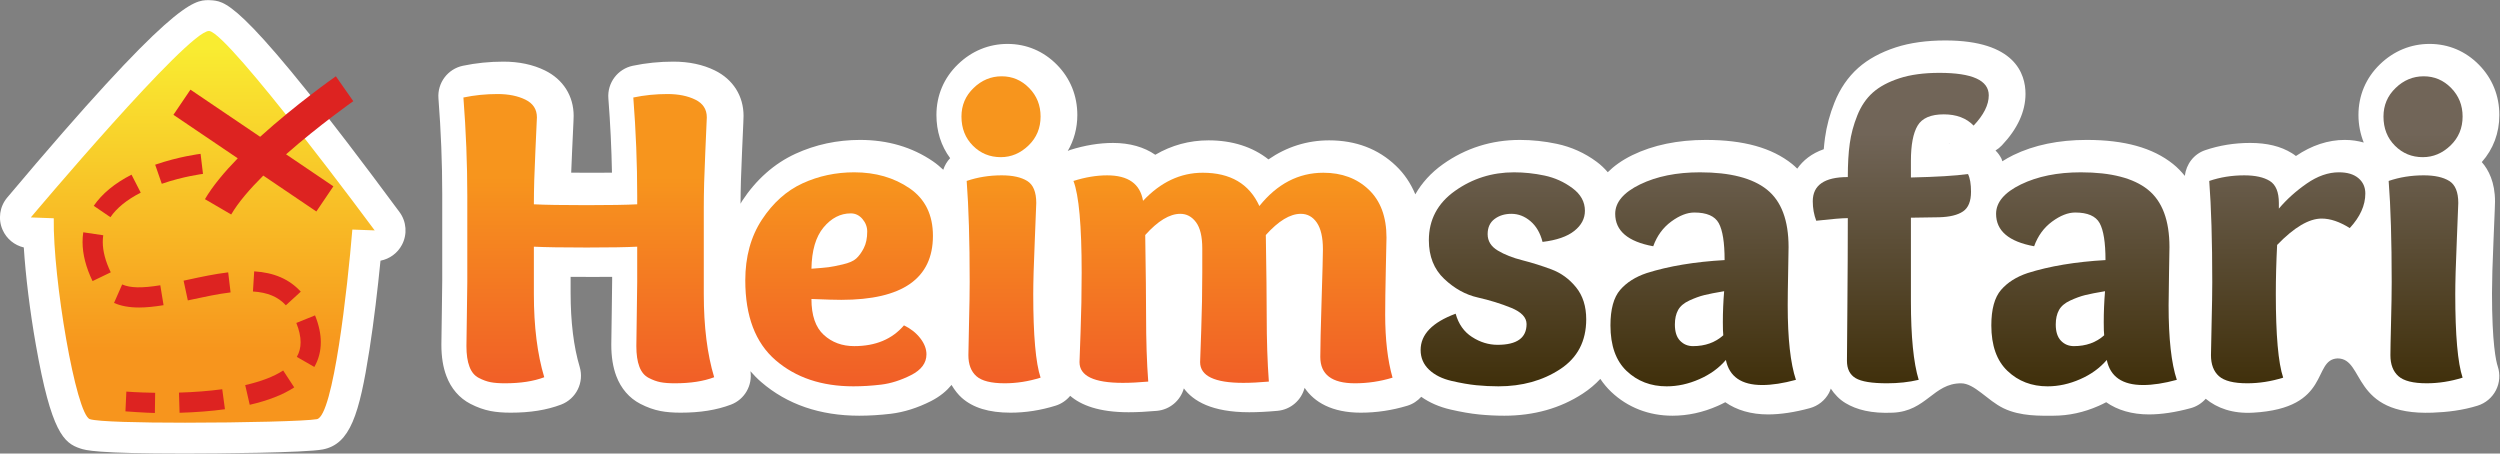
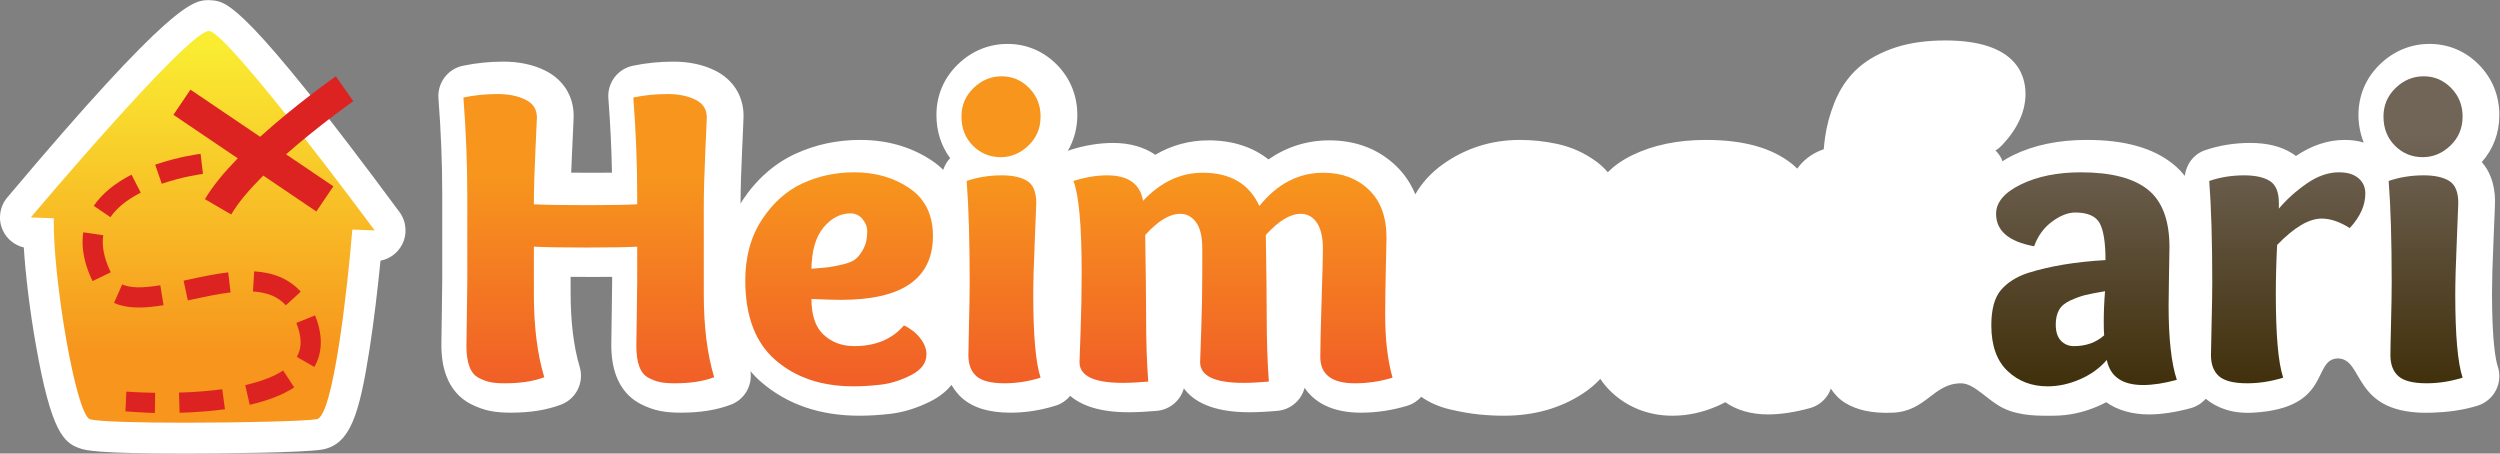
<svg xmlns="http://www.w3.org/2000/svg" xmlns:ns1="http://sodipodi.sourceforge.net/DTD/sodipodi-0.dtd" xmlns:ns2="http://www.inkscape.org/namespaces/inkscape" version="1.1" id="svg2" xml:space="preserve" width="201.991" height="36.644" viewBox="0 0 201.991 36.644" ns1:docname="Heimsafari_Logo_horizontal__reduced.svg" ns2:version="1.1 (c68e22c387, 2021-05-23)" ns2:export-filename="C:\Users\johannes\gdrive\Heimsafari\design\logo\AA-Final\Heimsafari_Logo_horizontal_CMYK\g10.png" ns2:export-xdpi="237.63387" ns2:export-ydpi="237.63387">
  <rect x="0" y="0" width="201.991" height="36.644" fill="#808080" stroke="none" />
  <defs id="defs6">
    <clipPath clipPathUnits="userSpaceOnUse" id="clipPath16">
      <path d="M 0,32.302 H 195.351 V 0 H 0 Z" id="path14" />
    </clipPath>
    <linearGradient x1="0" y1="0" x2="1" y2="0" gradientUnits="userSpaceOnUse" gradientTransform="matrix(0,-15.47,-15.47,0,45.35,20.085)" spreadMethod="pad" id="linearGradient40">
      <stop style="stop-opacity:1;stop-color:#f7951d" offset="0" id="stop34" />
      <stop style="stop-opacity:1;stop-color:#f05a28" offset="0.877" id="stop36" />
      <stop style="stop-opacity:1;stop-color:#f05a28" offset="1" id="stop38" />
    </linearGradient>
    <linearGradient x1="0" y1="0" x2="1" y2="0" gradientUnits="userSpaceOnUse" gradientTransform="matrix(0,-15.47,-15.47,0,60.523,20.085)" spreadMethod="pad" id="linearGradient62">
      <stop style="stop-opacity:1;stop-color:#f7951d" offset="0" id="stop56" />
      <stop style="stop-opacity:1;stop-color:#f05a28" offset="0.877" id="stop58" />
      <stop style="stop-opacity:1;stop-color:#f05a28" offset="1" id="stop60" />
    </linearGradient>
    <linearGradient x1="0" y1="0" x2="1" y2="0" gradientUnits="userSpaceOnUse" gradientTransform="matrix(0,-15.47,-15.47,0,70.337,20.085)" spreadMethod="pad" id="linearGradient84">
      <stop style="stop-opacity:1;stop-color:#f7951d" offset="0" id="stop78" />
      <stop style="stop-opacity:1;stop-color:#f05a28" offset="0.877" id="stop80" />
      <stop style="stop-opacity:1;stop-color:#f05a28" offset="1" id="stop82" />
    </linearGradient>
    <linearGradient x1="0" y1="0" x2="1" y2="0" gradientUnits="userSpaceOnUse" gradientTransform="matrix(0,-15.47,-15.47,0,84.397,20.085)" spreadMethod="pad" id="linearGradient106">
      <stop style="stop-opacity:1;stop-color:#f7951d" offset="0" id="stop100" />
      <stop style="stop-opacity:1;stop-color:#f05a28" offset="0.877" id="stop102" />
      <stop style="stop-opacity:1;stop-color:#f05a28" offset="1" id="stop104" />
    </linearGradient>
    <linearGradient x1="0" y1="0" x2="1" y2="0" gradientUnits="userSpaceOnUse" gradientTransform="matrix(0,-23.53,-23.53,0,100.788,22.77)" spreadMethod="pad" id="linearGradient128">
      <stop style="stop-opacity:1;stop-color:#716558" offset="0" id="stop122" />
      <stop style="stop-opacity:1;stop-color:#392800" offset="0.742" id="stop124" />
      <stop style="stop-opacity:1;stop-color:#392800" offset="1" id="stop126" />
    </linearGradient>
    <linearGradient x1="0" y1="0" x2="1" y2="0" gradientUnits="userSpaceOnUse" gradientTransform="matrix(0,-23.53,-23.53,0,112.897,22.77)" spreadMethod="pad" id="linearGradient150">
      <stop style="stop-opacity:1;stop-color:#716558" offset="0" id="stop144" />
      <stop style="stop-opacity:1;stop-color:#392800" offset="0.742" id="stop146" />
      <stop style="stop-opacity:1;stop-color:#392800" offset="1" id="stop148" />
    </linearGradient>
    <linearGradient x1="0" y1="0" x2="1" y2="0" gradientUnits="userSpaceOnUse" gradientTransform="matrix(0,-23.53,-23.53,0,124.873,22.77)" spreadMethod="pad" id="linearGradient172">
      <stop style="stop-opacity:1;stop-color:#716558" offset="0" id="stop166" />
      <stop style="stop-opacity:1;stop-color:#392800" offset="0.742" id="stop168" />
      <stop style="stop-opacity:1;stop-color:#392800" offset="1" id="stop170" />
    </linearGradient>
    <linearGradient x1="0" y1="0" x2="1" y2="0" gradientUnits="userSpaceOnUse" gradientTransform="matrix(0,-23.53,-23.53,0,135.984,22.77)" spreadMethod="pad" id="linearGradient194">
      <stop style="stop-opacity:1;stop-color:#716558" offset="0" id="stop188" />
      <stop style="stop-opacity:1;stop-color:#392800" offset="0.742" id="stop190" />
      <stop style="stop-opacity:1;stop-color:#392800" offset="1" id="stop192" />
    </linearGradient>
    <linearGradient x1="0" y1="0" x2="1" y2="0" gradientUnits="userSpaceOnUse" gradientTransform="matrix(0,-23.53,-23.53,0,148.3,22.77)" spreadMethod="pad" id="linearGradient216">
      <stop style="stop-opacity:1;stop-color:#716558" offset="0" id="stop210" />
      <stop style="stop-opacity:1;stop-color:#392800" offset="0.742" id="stop212" />
      <stop style="stop-opacity:1;stop-color:#392800" offset="1" id="stop214" />
    </linearGradient>
    <linearGradient x1="0" y1="0" x2="1" y2="0" gradientUnits="userSpaceOnUse" gradientTransform="matrix(0,-23.53,-23.53,0,156.529,22.77)" spreadMethod="pad" id="linearGradient238">
      <stop style="stop-opacity:1;stop-color:#716558" offset="0" id="stop232" />
      <stop style="stop-opacity:1;stop-color:#392800" offset="0.742" id="stop234" />
      <stop style="stop-opacity:1;stop-color:#392800" offset="1" id="stop236" />
    </linearGradient>
    <linearGradient x1="0" y1="0" x2="1" y2="0" gradientUnits="userSpaceOnUse" gradientTransform="matrix(0,-41.306,-41.306,0,21.951,28.528)" spreadMethod="pad" id="linearGradient262">
      <stop style="stop-opacity:1;stop-color:#f9ec31" offset="0" id="stop254" />
      <stop style="stop-opacity:1;stop-color:#f9ec31" offset="0.015" id="stop256" />
      <stop style="stop-opacity:1;stop-color:#f7951d" offset="0.46" id="stop258" />
      <stop style="stop-opacity:1;stop-color:#f7951d" offset="1" id="stop260" />
    </linearGradient>
    <clipPath clipPathUnits="userSpaceOnUse" id="clipPath272">
      <path d="M 0,32.302 H 195.351 V 0 H 0 Z" id="path270" />
    </clipPath>
  </defs>
  <ns1:namedview id="namedview4" pagecolor="#ffffff" bordercolor="#666666" borderopacity="1.0" ns2:pageshadow="2" ns2:pageopacity="0.0" ns2:pagecheckerboard="0" showgrid="false" ns2:zoom="6.8684064" ns2:cx="117.42171" ns2:cy="19.655214" ns2:window-width="3840" ns2:window-height="2054" ns2:window-x="-12" ns2:window-y="-12" ns2:window-maximized="1" ns2:current-layer="g8" />
  <g id="g8" ns2:groupmode="layer" ns2:label="Heimsafari_Logo_horizontal__reduced (1)" transform="matrix(1.333,0,0,-1.333,-12.88,41.107)">
    <g id="g10">
      <g id="g12" clip-path="url(#clipPath16)">
        <g id="g18" transform="translate(127.79,22.12)">
          <path d="m 0,0 c 0,0.002 0.001,0.003 0.001,0.005 0.014,0 0.028,0.001 0.044,0.001 0.013,0 0.026,0 0.039,-0.001 C 0.056,0.003 0.028,0.002 0,0 m 32.919,-9.025 c 0,0.705 0.03,1.763 0.09,3.143 0.086,2.042 0.093,2.283 0.093,2.387 0,1.161 -0.385,1.914 -0.802,2.389 0.698,0.789 1.064,1.767 1.064,2.852 0,1.169 -0.426,2.221 -1.231,3.041 -0.812,0.829 -1.85,1.269 -2.999,1.269 -1.131,0 -2.171,-0.427 -3.006,-1.235 -0.852,-0.822 -1.304,-1.886 -1.304,-3.075 0,-0.597 0.117,-1.153 0.32,-1.668 -0.354,0.1 -0.733,0.159 -1.148,0.159 -1.01,0 -2.006,-0.328 -2.961,-0.975 -0.087,0.068 -0.171,0.125 -0.247,0.172 -0.674,0.417 -1.502,0.62 -2.531,0.62 -0.956,0 -1.873,-0.149 -2.728,-0.441 -0.691,-0.236 -1.145,-0.852 -1.229,-1.556 -0.215,0.263 -0.449,0.508 -0.717,0.722 -1.227,0.981 -2.938,1.458 -5.232,1.458 -1.694,0 -3.191,-0.31 -4.448,-0.921 -0.245,-0.12 -0.462,-0.245 -0.664,-0.374 -0.021,0.049 -0.029,0.109 -0.052,0.156 -0.095,0.189 -0.217,0.356 -0.362,0.498 0.142,0.085 0.272,0.19 0.388,0.313 0.949,1.003 1.43,2.053 1.43,3.121 0,1.208 -0.631,3.236 -4.86,3.236 -1.136,0 -2.146,-0.141 -3.002,-0.419 C -4.138,5.547 -4.904,5.128 -5.497,4.601 -6.119,4.046 -6.602,3.341 -6.935,2.505 -7.217,1.804 -7.411,1.082 -7.51,0.363 -7.54,0.145 -7.565,-0.084 -7.585,-0.326 c -0.739,-0.257 -1.257,-0.68 -1.607,-1.179 -0.102,0.097 -0.201,0.196 -0.312,0.284 -1.227,0.981 -2.938,1.458 -5.232,1.458 -1.694,0 -3.191,-0.31 -4.448,-0.921 -0.647,-0.316 -1.123,-0.67 -1.493,-1.036 -0.195,0.229 -0.418,0.442 -0.675,0.633 -0.719,0.533 -1.532,0.9 -2.415,1.087 -0.744,0.158 -1.496,0.237 -2.237,0.237 -1.718,0 -3.286,-0.495 -4.662,-1.472 -0.722,-0.514 -1.279,-1.13 -1.676,-1.825 -0.276,0.659 -0.662,1.243 -1.18,1.734 -1.066,1.019 -2.427,1.537 -4.04,1.537 -1.336,0 -2.581,-0.394 -3.681,-1.155 -0.953,0.755 -2.188,1.155 -3.63,1.155 -1.157,0 -2.237,-0.293 -3.23,-0.874 -0.673,0.465 -1.543,0.717 -2.561,0.717 -0.838,0 -1.716,-0.144 -2.61,-0.428 -0.047,-0.015 -0.089,-0.04 -0.134,-0.058 0.379,0.648 0.58,1.383 0.58,2.178 0,1.17 -0.425,2.221 -1.23,3.041 -0.815,0.83 -1.852,1.269 -3,1.269 -1.131,0 -2.17,-0.427 -3.005,-1.235 -0.852,-0.82 -1.305,-1.884 -1.305,-3.075 0,-0.985 0.285,-1.878 0.831,-2.614 -0.19,-0.2 -0.33,-0.441 -0.417,-0.704 -0.194,0.182 -0.398,0.355 -0.626,0.512 -1.259,0.861 -2.743,1.297 -4.415,1.297 -1.385,0 -2.702,-0.282 -3.913,-0.838 -1.292,-0.595 -2.384,-1.562 -3.247,-2.874 -0.033,-0.05 -0.054,-0.106 -0.086,-0.157 0.002,0.855 0.032,1.898 0.089,3.115 0.087,1.913 0.093,2.112 0.093,2.211 0,1.208 -0.635,2.212 -1.742,2.755 -0.72,0.354 -1.566,0.533 -2.515,0.533 -0.838,0 -1.663,-0.084 -2.454,-0.25 -0.92,-0.192 -1.555,-1.038 -1.483,-1.976 0.118,-1.526 0.191,-3.036 0.218,-4.504 -0.357,-0.004 -0.751,-0.005 -1.182,-0.005 -0.472,0 -0.902,10e-4 -1.289,0.005 0.014,0.411 0.032,0.847 0.055,1.307 0.094,1.972 0.094,2.051 0.094,2.135 0,1.208 -0.635,2.212 -1.743,2.755 -0.722,0.354 -1.568,0.533 -2.515,0.533 -0.838,0 -1.663,-0.084 -2.454,-0.25 -0.92,-0.192 -1.555,-1.038 -1.483,-1.976 0.153,-1.982 0.23,-3.935 0.23,-5.806 v -5.241 c 0,-0.412 -0.008,-1.068 -0.025,-1.969 -0.018,-0.935 -0.027,-1.572 -0.027,-1.909 0,-0.744 0.1,-1.368 0.306,-1.91 0.282,-0.751 0.785,-1.334 1.453,-1.68 0.409,-0.212 0.823,-0.36 1.229,-0.437 0.349,-0.067 0.747,-0.099 1.216,-0.099 1.185,0 2.182,0.16 3.05,0.489 0.918,0.348 1.411,1.347 1.129,2.288 -0.365,1.216 -0.55,2.727 -0.55,4.493 v 0.964 c 0.4,-0.004 0.841,-0.006 1.324,-0.006 0.434,0 0.831,0.002 1.194,0.005 v -0.229 c 0,-0.412 -0.008,-1.068 -0.025,-1.969 -0.018,-0.935 -0.027,-1.572 -0.027,-1.909 0,-0.744 0.1,-1.368 0.305,-1.91 0.282,-0.749 0.784,-1.332 1.451,-1.678 0.411,-0.214 0.826,-0.362 1.232,-0.439 0.349,-0.067 0.746,-0.099 1.216,-0.099 1.187,0 2.184,0.16 3.051,0.489 0.832,0.316 1.307,1.166 1.18,2.023 0.202,-0.231 0.416,-0.452 0.652,-0.655 1.567,-1.354 3.566,-2.041 5.941,-2.041 0.612,0 1.255,0.04 1.911,0.117 0.801,0.097 1.618,0.354 2.432,0.765 0.567,0.289 0.962,0.631 1.252,0.983 0.191,-0.322 0.407,-0.589 0.614,-0.774 0.684,-0.611 1.653,-0.907 2.963,-0.907 0.905,0 1.824,0.143 2.731,0.425 0.35,0.109 0.654,0.319 0.884,0.596 0.652,-0.562 1.737,-0.995 3.539,-0.995 0.508,0 1.085,0.029 1.715,0.085 0.796,0.072 1.432,0.633 1.635,1.362 0.563,-0.766 1.699,-1.447 3.961,-1.447 0.509,0 1.086,0.029 1.715,0.086 0.808,0.073 1.45,0.649 1.644,1.394 0.584,-0.87 1.658,-1.506 3.402,-1.506 0.953,0 1.904,0.142 2.826,0.422 0.337,0.102 0.62,0.296 0.841,0.54 0.503,-0.356 1.095,-0.614 1.769,-0.77 0.64,-0.148 1.226,-0.25 1.744,-0.301 0.5,-0.05 1.011,-0.075 1.521,-0.075 1.797,0 3.398,0.451 4.759,1.341 0.402,0.263 0.756,0.561 1.061,0.891 0.192,-0.285 0.411,-0.55 0.663,-0.789 0.997,-0.944 2.28,-1.443 3.711,-1.443 0.923,0 1.843,0.199 2.735,0.592 0.16,0.07 0.316,0.146 0.467,0.226 0.683,-0.48 1.564,-0.74 2.591,-0.74 0.756,0 1.609,0.128 2.536,0.381 0.497,0.136 0.916,0.469 1.159,0.923 0.045,0.084 0.076,0.173 0.107,0.262 0.233,-0.348 0.522,-0.657 0.895,-0.88 0.67,-0.401 1.558,-0.64 2.875,-0.58 2.024,0.091 2.446,1.78 4.126,1.78 0.815,0 1.59,-1.035 2.573,-1.512 1.041,-0.505 2.287,-0.452 3.023,-0.452 0.923,0 1.843,0.199 2.735,0.592 0.16,0.07 0.316,0.146 0.467,0.226 0.683,-0.48 1.564,-0.74 2.591,-0.74 0.756,0 1.609,0.128 2.536,0.381 0.355,0.097 0.667,0.298 0.906,0.568 0.684,-0.563 1.621,-0.914 2.873,-0.843 4.781,0.268 3.555,3.215 5.116,3.289 1.683,0 0.783,-3.473 5.76,-3.289 0.904,0.033 1.824,0.143 2.731,0.425 0.48,0.15 0.88,0.486 1.11,0.934 0.229,0.447 0.269,0.968 0.11,1.445 -0.105,0.316 -0.349,1.383 -0.349,4.466" style="fill:#ffffff;fill-opacity:1;fill-rule:nonzero;stroke:none" id="path20" />
        </g>
      </g>
    </g>
    <g id="g22">
      <g id="g24">
        <g id="g30">
          <g id="g32">
            <path d="m 48.049,24.928 c 0.158,-2.044 0.236,-4.026 0.236,-5.95 v 0 -0.523 C 47.639,18.42 46.616,18.403 45.219,18.403 v 0 c -1.468,0 -2.533,0.017 -3.197,0.052 v 0 c 0,0.873 0.03,1.947 0.092,3.224 v 0 c 0.061,1.275 0.092,1.956 0.092,2.044 v 0 c 0,0.489 -0.233,0.847 -0.695,1.074 v 0 c -0.464,0.228 -1.027,0.341 -1.691,0.341 v 0 c -0.717,0 -1.406,-0.07 -2.069,-0.21 v 0 c 0.157,-2.044 0.235,-4.026 0.235,-5.95 v 0 -5.24 c 0,-0.419 -0.009,-1.088 -0.026,-2.005 v 0 C 37.942,10.815 37.934,10.191 37.934,9.859 v 0 c 0,-0.507 0.06,-0.921 0.184,-1.245 v 0 C 38.239,8.29 38.426,8.065 38.68,7.934 v 0 c 0.254,-0.133 0.494,-0.219 0.721,-0.262 v 0 c 0.227,-0.044 0.515,-0.066 0.865,-0.066 v 0 c 0.943,0 1.738,0.121 2.385,0.367 v 0 c -0.419,1.396 -0.629,3.075 -0.629,5.031 v 0 2.882 c 0.698,-0.034 1.764,-0.051 3.197,-0.051 v 0 c 1.38,0 2.402,0.017 3.066,0.051 v 0 -2.148 c 0,-0.419 -0.009,-1.088 -0.026,-2.005 v 0 C 48.241,10.815 48.233,10.191 48.233,9.859 v 0 c 0,-0.507 0.06,-0.921 0.183,-1.245 v 0 c 0.122,-0.324 0.31,-0.549 0.563,-0.68 v 0 C 49.233,7.801 49.473,7.715 49.7,7.672 v 0 c 0.227,-0.044 0.515,-0.066 0.865,-0.066 v 0 c 0.944,0 1.738,0.121 2.385,0.367 v 0 c -0.42,1.396 -0.629,3.075 -0.629,5.031 v 0 5.268 c 0,0.89 0.029,2.001 0.091,3.327 v 0 c 0.062,1.329 0.092,2.036 0.092,2.124 v 0 c 0,0.489 -0.231,0.847 -0.695,1.074 v 0 c -0.462,0.228 -1.026,0.341 -1.69,0.341 v 0 c -0.715,0 -1.406,-0.07 -2.07,-0.21" style="fill:url(#linearGradient40);stroke:none" id="path42" />
          </g>
        </g>
      </g>
    </g>
    <g id="g44">
      <g id="g46">
        <g id="g52">
          <g id="g54">
            <path d="M 58.308,19.726 C 57.339,19.28 56.517,18.547 55.845,17.525 v 0 c -0.672,-1.023 -1.009,-2.25 -1.009,-3.683 v 0 c 0,-2.165 0.612,-3.778 1.835,-4.835 v 0 c 1.223,-1.056 2.795,-1.585 4.717,-1.585 v 0 c 0.541,0 1.105,0.034 1.69,0.104 v 0 c 0.586,0.071 1.187,0.264 1.809,0.577 v 0 c 0.619,0.315 0.93,0.734 0.93,1.258 v 0 c 0,0.332 -0.128,0.66 -0.381,0.984 v 0 c -0.253,0.322 -0.58,0.58 -0.982,0.772 v 0 C 63.737,10.279 62.733,9.859 61.44,9.859 v 0 c -0.733,0 -1.35,0.227 -1.846,0.681 v 0 c -0.499,0.454 -0.748,1.18 -0.748,2.176 v 0 c 0.873,-0.036 1.477,-0.052 1.808,-0.052 v 0 c 3.703,0 5.556,1.292 5.556,3.879 v 0 c 0,1.274 -0.472,2.235 -1.414,2.882 v 0 c -0.945,0.646 -2.063,0.969 -3.356,0.969 v 0 c -1.117,0 -2.161,-0.222 -3.132,-0.668 m 1.271,-2.673 c 0.472,0.567 1.023,0.852 1.652,0.852 v 0 c 0.279,0 0.515,-0.115 0.708,-0.341 v 0 c 0.192,-0.227 0.288,-0.481 0.288,-0.76 v 0 c 0,-0.402 -0.07,-0.738 -0.21,-1.01 v 0 c -0.14,-0.27 -0.293,-0.48 -0.459,-0.628 v 0 c -0.166,-0.15 -0.436,-0.267 -0.813,-0.354 v 0 c -0.376,-0.088 -0.663,-0.144 -0.864,-0.17 v 0 C 59.68,14.616 59.335,14.585 58.846,14.55 v 0 c 0.017,1.101 0.262,1.935 0.733,2.503" style="fill:url(#linearGradient62);stroke:none" id="path64" />
          </g>
        </g>
      </g>
    </g>
    <g id="g66">
      <g id="g68">
        <g id="g74">
          <g id="g76">
            <path d="m 68.674,25.504 c -0.49,-0.471 -0.735,-1.048 -0.735,-1.729 v 0 c 0,-0.717 0.232,-1.306 0.695,-1.769 v 0 c 0.463,-0.464 1.026,-0.694 1.691,-0.694 v 0 c 0.628,0 1.187,0.236 1.677,0.707 v 0 c 0.489,0.472 0.733,1.056 0.733,1.756 v 0 c 0,0.681 -0.231,1.258 -0.694,1.729 v 0 c -0.463,0.473 -1.018,0.709 -1.664,0.709 v 0 c -0.646,0 -1.215,-0.236 -1.703,-0.709 M 68.255,19.87 c 0.122,-1.59 0.182,-3.634 0.182,-6.132 v 0 c 0,-0.612 -0.013,-1.432 -0.039,-2.464 v 0 C 68.372,10.244 68.359,9.588 68.359,9.309 v 0 c 0,-0.56 0.161,-0.983 0.485,-1.272 v 0 C 69.166,7.75 69.739,7.606 70.561,7.606 v 0 c 0.715,0 1.441,0.112 2.174,0.341 v 0 c -0.297,0.89 -0.445,2.576 -0.445,5.057 v 0 c 0,0.717 0.03,1.791 0.092,3.223 v 0 c 0.06,1.433 0.091,2.202 0.091,2.307 v 0 c 0,0.663 -0.183,1.109 -0.55,1.336 v 0 c -0.367,0.227 -0.882,0.34 -1.546,0.34 v 0 c -0.752,0 -1.459,-0.113 -2.122,-0.34" style="fill:url(#linearGradient84);stroke:none" id="path86" />
          </g>
        </g>
      </g>
    </g>
    <g id="g88">
      <g id="g90">
        <g id="g96">
          <g id="g98">
            <path d="m 85.996,18.35 c -0.613,1.346 -1.757,2.018 -3.434,2.018 v 0 c -1.345,0 -2.551,-0.568 -3.617,-1.703 v 0 c -0.174,1.031 -0.899,1.545 -2.174,1.545 v 0 c -0.647,0 -1.328,-0.113 -2.044,-0.34 v 0 c 0.331,-0.856 0.498,-2.709 0.498,-5.556 v 0 c 0,-1.241 -0.023,-2.437 -0.066,-3.591 v 0 C 75.115,9.571 75.094,8.959 75.094,8.889 v 0 c 0,-0.838 0.873,-1.257 2.62,-1.257 v 0 c 0.454,0 0.969,0.026 1.546,0.077 v 0 c -0.088,1.154 -0.131,2.499 -0.131,4.037 v 0 c 0,0.996 -0.017,2.613 -0.052,4.848 v 0 c 0.769,0.856 1.476,1.284 2.122,1.284 v 0 c 0.385,0 0.704,-0.17 0.958,-0.511 v 0 c 0.252,-0.341 0.378,-0.869 0.378,-1.585 v 0 -1.468 c 0,-1.152 -0.021,-2.323 -0.064,-3.512 v 0 C 82.426,9.614 82.405,8.977 82.405,8.889 v 0 c 0,-0.838 0.875,-1.257 2.621,-1.257 v 0 c 0.453,0 0.97,0.026 1.545,0.077 v 0 c -0.086,1.154 -0.131,2.499 -0.131,4.037 v 0 c 0,0.996 -0.017,2.613 -0.053,4.848 v 0 c 0.77,0.856 1.476,1.284 2.124,1.284 v 0 c 0.402,0 0.725,-0.179 0.97,-0.537 v 0 c 0.244,-0.358 0.367,-0.895 0.367,-1.611 v 0 c 0,-0.35 -0.027,-1.368 -0.079,-3.054 v 0 c -0.052,-1.685 -0.08,-2.843 -0.08,-3.472 v 0 c 0,-1.066 0.7,-1.598 2.097,-1.598 v 0 c 0.769,0 1.531,0.112 2.282,0.341 v 0 c -0.298,1.048 -0.446,2.323 -0.446,3.825 v 0 c 0,0.629 0.012,1.555 0.039,2.778 v 0 c 0.025,1.223 0.04,1.852 0.04,1.887 v 0 c 0,1.258 -0.36,2.228 -1.077,2.909 v 0 c -0.714,0.682 -1.632,1.022 -2.751,1.022 v 0 c -1.503,0 -2.795,-0.672 -3.877,-2.018" style="fill:url(#linearGradient106);stroke:none" id="path108" />
          </g>
        </g>
      </g>
    </g>
    <g id="g110">
      <g id="g112">
        <g id="g118">
          <g id="g120">
-             <path d="M 97.853,19.267 C 96.797,18.516 96.269,17.52 96.269,16.279 v 0 c 0,-0.978 0.309,-1.759 0.93,-2.345 v 0 c 0.62,-0.585 1.297,-0.961 2.031,-1.126 v 0 c 0.734,-0.167 1.411,-0.376 2.031,-0.629 v 0 c 0.619,-0.254 0.93,-0.582 0.93,-0.984 v 0 c 0,-0.838 -0.586,-1.257 -1.756,-1.257 v 0 c -0.542,0 -1.057,0.157 -1.546,0.472 v 0 c -0.489,0.313 -0.822,0.785 -0.996,1.414 v 0 C 96.478,11.3 95.77,10.566 95.77,9.624 v 0 c 0,-0.473 0.171,-0.87 0.511,-1.194 v 0 c 0.341,-0.322 0.795,-0.549 1.363,-0.68 v 0 c 0.569,-0.132 1.071,-0.219 1.507,-0.262 v 0 c 0.437,-0.043 0.882,-0.066 1.336,-0.066 v 0 c 1.433,0 2.678,0.345 3.735,1.036 v 0 c 1.056,0.69 1.585,1.698 1.585,3.026 v 0 c 0,0.787 -0.205,1.433 -0.615,1.939 v 0 c -0.411,0.507 -0.91,0.87 -1.494,1.088 v 0 c -0.585,0.218 -1.171,0.402 -1.756,0.551 v 0 c -0.586,0.147 -1.084,0.344 -1.494,0.589 v 0 c -0.41,0.244 -0.616,0.576 -0.616,0.995 v 0 c 0,0.403 0.14,0.709 0.419,0.918 v 0 c 0.279,0.21 0.62,0.314 1.022,0.314 v 0 c 0.42,0 0.804,-0.149 1.154,-0.445 v 0 c 0.349,-0.298 0.594,-0.717 0.733,-1.257 v 0 c 0.856,0.103 1.498,0.326 1.926,0.668 v 0 c 0.428,0.34 0.642,0.746 0.642,1.218 v 0 c 0,0.541 -0.252,1 -0.759,1.375 v 0 c -0.507,0.377 -1.071,0.629 -1.69,0.761 v 0 c -0.621,0.131 -1.237,0.196 -1.848,0.196 v 0 c -1.328,0 -2.521,-0.376 -3.578,-1.127" style="fill:url(#linearGradient128);stroke:none" id="path130" />
-           </g>
+             </g>
        </g>
      </g>
    </g>
    <g id="g132">
      <g id="g134">
        <g id="g140">
          <g id="g142">
-             <path d="m 109.07,19.661 c -1.004,-0.49 -1.506,-1.084 -1.506,-1.783 v 0 c 0,-1.03 0.768,-1.685 2.305,-1.966 v 0 c 0.227,0.631 0.591,1.128 1.088,1.495 v 0 c 0.498,0.367 0.965,0.55 1.403,0.55 v 0 c 0.75,0 1.243,-0.214 1.479,-0.642 v 0 c 0.236,-0.427 0.356,-1.175 0.356,-2.241 v 0 c -1.819,-0.104 -3.391,-0.366 -4.719,-0.786 v 0 c -0.681,-0.227 -1.219,-0.567 -1.611,-1.021 v 0 c -0.393,-0.455 -0.589,-1.171 -0.589,-2.15 v 0 c 0,-1.223 0.327,-2.145 0.981,-2.765 v 0 c 0.656,-0.62 1.465,-0.93 2.424,-0.93 v 0 c 0.665,0 1.324,0.144 1.98,0.433 v 0 c 0.655,0.287 1.193,0.676 1.611,1.166 v 0 c 0.21,-1.014 0.944,-1.52 2.202,-1.52 v 0 c 0.593,0 1.275,0.105 2.044,0.315 v 0 c -0.332,0.995 -0.498,2.497 -0.498,4.507 v 0 c 0,0.436 0.008,1.1 0.026,1.991 v 0 c 0.017,0.892 0.026,1.406 0.026,1.547 v 0 c 0,1.624 -0.437,2.786 -1.31,3.485 v 0 c -0.873,0.698 -2.228,1.048 -4.062,1.048 v 0 c -1.416,0 -2.625,-0.245 -3.63,-0.733 m 2.424,-9.474 c -0.21,0.218 -0.313,0.545 -0.313,0.982 v 0 c 0,0.35 0.065,0.643 0.195,0.878 v 0 c 0.131,0.236 0.359,0.428 0.682,0.577 v 0 c 0.323,0.148 0.624,0.259 0.905,0.328 v 0 c 0.279,0.069 0.681,0.148 1.204,0.236 v 0 c -0.052,-0.629 -0.078,-1.258 -0.078,-1.888 v 0 c 0,-0.367 0.009,-0.628 0.026,-0.785 v 0 c -0.489,-0.438 -1.1,-0.656 -1.835,-0.656 v 0 c -0.314,0 -0.576,0.109 -0.786,0.328" style="fill:url(#linearGradient150);stroke:none" id="path152" />
-           </g>
+             </g>
        </g>
      </g>
    </g>
    <g id="g154">
      <g id="g156">
        <g id="g162">
          <g id="g164">
-             <path d="m 124.795,26.095 c -0.674,-0.22 -1.211,-0.508 -1.613,-0.865 v 0 c -0.402,-0.358 -0.717,-0.822 -0.943,-1.389 v 0 c -0.228,-0.568 -0.381,-1.137 -0.458,-1.705 v 0 c -0.08,-0.567 -0.118,-1.243 -0.118,-2.03 v 0 c -1.416,0 -2.124,-0.49 -2.124,-1.467 v 0 c 0,-0.419 0.071,-0.813 0.21,-1.18 v 0 c 0.944,0.105 1.581,0.158 1.914,0.158 v 0 c 0,-1.591 -0.01,-3.382 -0.026,-5.372 v 0 c -0.019,-1.992 -0.026,-3.085 -0.026,-3.276 v 0 c 0,-0.49 0.173,-0.84 0.523,-1.05 v 0 c 0.35,-0.21 0.987,-0.313 1.912,-0.313 v 0 c 0.682,0 1.32,0.069 1.914,0.21 v 0 c -0.315,1.03 -0.472,2.62 -0.472,4.769 v 0 5.058 c 0.315,0 0.883,0.009 1.705,0.026 v 0 c 0.646,0.017 1.13,0.135 1.453,0.354 v 0 c 0.323,0.217 0.485,0.616 0.485,1.193 v 0 c 0,0.471 -0.061,0.828 -0.183,1.074 v 0 c -0.751,-0.106 -1.905,-0.175 -3.46,-0.21 v 0 0.996 c 0,0.978 0.135,1.694 0.407,2.149 v 0 c 0.27,0.453 0.799,0.682 1.585,0.682 v 0 c 0.769,0 1.372,-0.229 1.809,-0.682 v 0 c 0.611,0.646 0.918,1.257 0.918,1.834 v 0 c 0,0.908 -0.997,1.363 -2.988,1.363 v 0 c -0.944,0 -1.753,-0.109 -2.424,-0.327" style="fill:url(#linearGradient172);stroke:none" id="path174" />
-           </g>
+             </g>
        </g>
      </g>
    </g>
    <g id="g176">
      <g id="g178">
        <g id="g184">
          <g id="g186">
            <path d="m 132.157,19.661 c -1.005,-0.49 -1.507,-1.084 -1.507,-1.783 v 0 c 0,-1.03 0.769,-1.685 2.306,-1.966 v 0 c 0.227,0.631 0.591,1.128 1.088,1.495 v 0 c 0.499,0.367 0.965,0.55 1.402,0.55 v 0 c 0.751,0 1.245,-0.214 1.481,-0.642 v 0 c 0.235,-0.427 0.355,-1.175 0.355,-2.241 v 0 c -1.819,-0.104 -3.391,-0.366 -4.719,-0.786 v 0 c -0.681,-0.227 -1.218,-0.567 -1.611,-1.021 v 0 c -0.393,-0.455 -0.59,-1.171 -0.59,-2.15 v 0 c 0,-1.223 0.328,-2.145 0.983,-2.765 v 0 c 0.654,-0.62 1.464,-0.93 2.424,-0.93 v 0 c 0.664,0 1.323,0.144 1.979,0.433 v 0 c 0.655,0.287 1.192,0.676 1.612,1.166 v 0 c 0.209,-1.014 0.943,-1.52 2.201,-1.52 v 0 c 0.593,0 1.276,0.105 2.044,0.315 v 0 c -0.332,0.995 -0.498,2.497 -0.498,4.507 v 0 c 0,0.436 0.009,1.1 0.026,1.991 v 0 c 0.017,0.892 0.026,1.406 0.026,1.547 v 0 c 0,1.624 -0.437,2.786 -1.31,3.485 v 0 c -0.874,0.698 -2.228,1.048 -4.062,1.048 v 0 c -1.415,0 -2.625,-0.245 -3.63,-0.733 m 2.424,-9.474 c -0.209,0.218 -0.314,0.545 -0.314,0.982 v 0 c 0,0.35 0.066,0.643 0.197,0.878 v 0 c 0.131,0.236 0.358,0.428 0.682,0.577 v 0 c 0.322,0.148 0.624,0.259 0.903,0.328 v 0 c 0.279,0.069 0.682,0.148 1.205,0.236 v 0 c -0.052,-0.629 -0.078,-1.258 -0.078,-1.888 v 0 c 0,-0.367 0.008,-0.628 0.026,-0.785 v 0 c -0.488,-0.438 -1.1,-0.656 -1.835,-0.656 v 0 c -0.313,0 -0.577,0.109 -0.786,0.328" style="fill:url(#linearGradient194);stroke:none" id="path196" />
          </g>
        </g>
      </g>
    </g>
    <g id="g198">
      <g id="g200">
        <g id="g206">
          <g id="g208">
            <path d="m 149.479,19.713 c -0.655,-0.454 -1.218,-0.962 -1.689,-1.52 v 0 0.341 c 0,0.663 -0.184,1.109 -0.551,1.336 v 0 c -0.367,0.227 -0.882,0.34 -1.547,0.34 v 0 c -0.751,0 -1.459,-0.113 -2.122,-0.34 v 0 c 0.121,-1.59 0.183,-3.634 0.183,-6.132 v 0 c 0,-0.612 -0.013,-1.432 -0.039,-2.464 v 0 c -0.026,-1.03 -0.039,-1.686 -0.039,-1.965 v 0 c 0,-0.56 0.161,-0.983 0.484,-1.272 v 0 c 0.324,-0.287 0.896,-0.431 1.717,-0.431 v 0 c 0.717,0 1.441,0.112 2.176,0.341 v 0 c -0.298,0.89 -0.446,2.576 -0.446,5.057 v 0 c 0,0.961 0.026,1.957 0.079,2.988 v 0 c 1.03,1.066 1.929,1.598 2.699,1.598 v 0 c 0.524,0 1.091,-0.192 1.703,-0.576 v 0 c 0.63,0.681 0.944,1.379 0.944,2.096 v 0 c 0,0.385 -0.141,0.695 -0.42,0.93 v 0 c -0.279,0.236 -0.672,0.354 -1.18,0.354 v 0 c -0.646,0 -1.296,-0.227 -1.952,-0.681" style="fill:url(#linearGradient216);stroke:none" id="path218" />
          </g>
        </g>
      </g>
    </g>
    <g id="g220">
      <g id="g222">
        <g id="g228">
          <g id="g230">
            <path d="m 154.865,25.504 c -0.489,-0.471 -0.734,-1.048 -0.734,-1.729 v 0 c 0,-0.717 0.232,-1.306 0.695,-1.769 v 0 c 0.463,-0.464 1.026,-0.694 1.689,-0.694 v 0 c 0.63,0 1.189,0.236 1.679,0.707 v 0 c 0.489,0.472 0.733,1.056 0.733,1.756 v 0 c 0,0.681 -0.232,1.258 -0.694,1.729 v 0 c -0.463,0.473 -1.017,0.709 -1.664,0.709 v 0 c -0.648,0 -1.215,-0.236 -1.704,-0.709 m -0.42,-5.634 c 0.124,-1.59 0.184,-3.634 0.184,-6.132 v 0 c 0,-0.612 -0.013,-1.432 -0.04,-2.464 v 0 c -0.026,-1.03 -0.038,-1.686 -0.038,-1.965 v 0 c 0,-0.56 0.161,-0.983 0.485,-1.272 v 0 c 0.322,-0.287 0.894,-0.431 1.717,-0.431 v 0 c 0.716,0 1.441,0.112 2.174,0.341 v 0 c -0.297,0.89 -0.445,2.576 -0.445,5.057 v 0 c 0,0.717 0.03,1.791 0.092,3.223 v 0 c 0.06,1.433 0.091,2.202 0.091,2.307 v 0 c 0,0.663 -0.183,1.109 -0.55,1.336 v 0 c -0.368,0.227 -0.882,0.34 -1.546,0.34 v 0 c -0.752,0 -1.46,-0.113 -2.124,-0.34" style="fill:url(#linearGradient238);stroke:none" id="path240" />
          </g>
        </g>
      </g>
    </g>
    <g id="g242">
      <g id="g244">
        <g id="g250">
          <g id="g252">
            <path d="m 10.815,18.263 c -0.23,-0.274 -0.284,-0.654 -0.14,-0.981 v 0 c 0.145,-0.327 0.463,-0.543 0.82,-0.556 v 0 L 12.01,16.707 C 12.173,13.525 13.096,5.115 14.817,4.545 v 0 c 0.217,-0.072 0.792,-0.262 6.068,-0.262 v 0 c 2.808,0 7.346,0.073 8.163,0.231 v 0 c 0.607,0.116 1.851,0.355 2.826,11.443 v 0 c 0,0 0.486,-0.018 0.499,-0.018 v 0 c 0.346,0 0.664,0.191 0.826,0.498 v 0 c 0.169,0.317 0.14,0.704 -0.075,0.993 v 0 C 24.054,29.696 22.897,29.835 22.46,29.887 v 0 c -0.036,0.005 -0.097,0.008 -0.135,0.008 v 0 c -0.47,0 -1.723,0 -11.51,-11.632" style="fill:url(#linearGradient262);stroke:none" id="path264" />
          </g>
        </g>
      </g>
    </g>
    <g id="g266">
      <g id="g268" clip-path="url(#clipPath272)">
        <g id="g274" transform="translate(22.306,30.83)">
          <path d="m 0,0 c -0.91,0 -2.218,-0.093 -12.206,-11.966 -0.46,-0.547 -0.569,-1.308 -0.279,-1.961 0.24,-0.543 0.719,-0.932 1.284,-1.064 0.108,-1.71 0.369,-3.845 0.731,-5.904 0.934,-5.312 1.703,-5.953 2.687,-6.278 0.326,-0.109 0.934,-0.31 6.356,-0.31 1.831,0 7.295,0.046 8.347,0.249 1.663,0.32 2.217,2.123 2.83,6.043 0.271,1.732 0.503,3.718 0.669,5.398 0.55,0.105 1.033,0.454 1.301,0.963 0.336,0.636 0.278,1.407 -0.15,1.985 C 2.261,-0.254 1.108,-0.116 0.266,-0.015 0.193,-0.006 0.096,0 0.023,0 H 0.022 C 0.015,0 0.007,0 0,0 m 0.02,-1.87 c 0.008,0 0.016,-10e-4 0.023,-0.002 1.194,-0.143 10.024,-12.085 10.024,-12.085 l -1.354,0.051 c -0.291,-3.525 -1.156,-11.301 -2.146,-11.492 -0.621,-0.12 -4.5,-0.215 -7.994,-0.215 -2.771,0 -5.301,0.06 -5.769,0.215 -0.842,0.279 -2.247,8.533 -2.189,12.176 l -1.39,0.052 c 0,0 9.507,11.301 10.795,11.3" style="fill:#ffffff;fill-opacity:1;fill-rule:nonzero;stroke:none" id="path276" />
        </g>
        <g id="g278" transform="translate(31.076,24.705)">
          <path d="m 0,0 -1.056,1.509 c -0.152,-0.107 -2.431,-1.711 -4.59,-3.667 l -4.224,2.857 -1.032,-1.525 3.898,-2.636 C -7.816,-4.296 -8.528,-5.147 -8.991,-5.939 L -7.4,-6.868 c 0.429,0.736 1.135,1.552 1.944,2.358 l 3.217,-2.176 1.032,1.525 -2.868,1.94 C -2.081,-1.464 -0.034,-0.024 0,0" style="fill:#dd2321;fill-opacity:1;fill-rule:nonzero;stroke:none" id="path280" />
        </g>
        <g id="g282" transform="translate(19.468,19.698)">
          <path d="M 0,0 -0.4,1.157 C 1.043,1.655 2.299,1.809 2.352,1.816 L 2.498,0.6 C 2.486,0.599 1.313,0.453 0,0 m -3.112,-2.025 -1.011,0.689 c 0.498,0.731 1.268,1.367 2.289,1.889 l 0.558,-1.089 c -0.837,-0.429 -1.455,-0.93 -1.836,-1.489 m -1.084,-3.873 c -0.402,0.831 -0.606,1.63 -0.606,2.373 0,0.198 0.015,0.395 0.043,0.585 l 1.211,-0.18 c -0.02,-0.131 -0.029,-0.267 -0.029,-0.405 0,-0.557 0.162,-1.176 0.484,-1.841 z m 5.775,-1.171 -0.257,1.197 0.229,0.049 c 0.813,0.176 1.654,0.357 2.474,0.455 L 4.17,-6.584 C 3.407,-6.675 2.594,-6.85 1.809,-7.019 Z m 5.942,-0.296 c -0.47,0.515 -1.104,0.781 -1.995,0.837 l 0.076,1.221 c 1.211,-0.075 2.135,-0.478 2.823,-1.232 z m -8.898,-0.134 c -0.598,0 -1.094,0.091 -1.517,0.277 l 0.493,1.121 c 0.486,-0.215 1.19,-0.233 2.311,-0.049 l 0.198,-1.208 c -0.577,-0.095 -1.063,-0.141 -1.485,-0.141 m 10.624,-3.603 -1.062,0.61 c 0.155,0.269 0.23,0.56 0.23,0.89 -10e-4,0.349 -0.088,0.742 -0.26,1.167 l 1.135,0.459 c 0.231,-0.571 0.349,-1.118 0.349,-1.625 0,-0.543 -0.132,-1.048 -0.392,-1.501 m -3.916,-2.294 -0.274,1.194 c 0.969,0.222 1.743,0.52 2.301,0.886 l 0.67,-1.025 c -0.68,-0.445 -1.587,-0.799 -2.697,-1.055 m -4.252,-0.484 -0.037,1.223 c 0.947,0.028 1.829,0.097 2.623,0.205 l 0.164,-1.213 c -0.835,-0.114 -1.761,-0.186 -2.75,-0.215 m -1.497,-0.012 c -0.566,0.008 -1.784,0.099 -1.784,0.099 l 0.055,1.197 c 0.007,-10e-4 0.702,-0.057 1.746,-0.072 z" style="fill:#dd2321;fill-opacity:1;fill-rule:nonzero;stroke:none" id="path284" />
        </g>
      </g>
    </g>
  </g>
</svg>